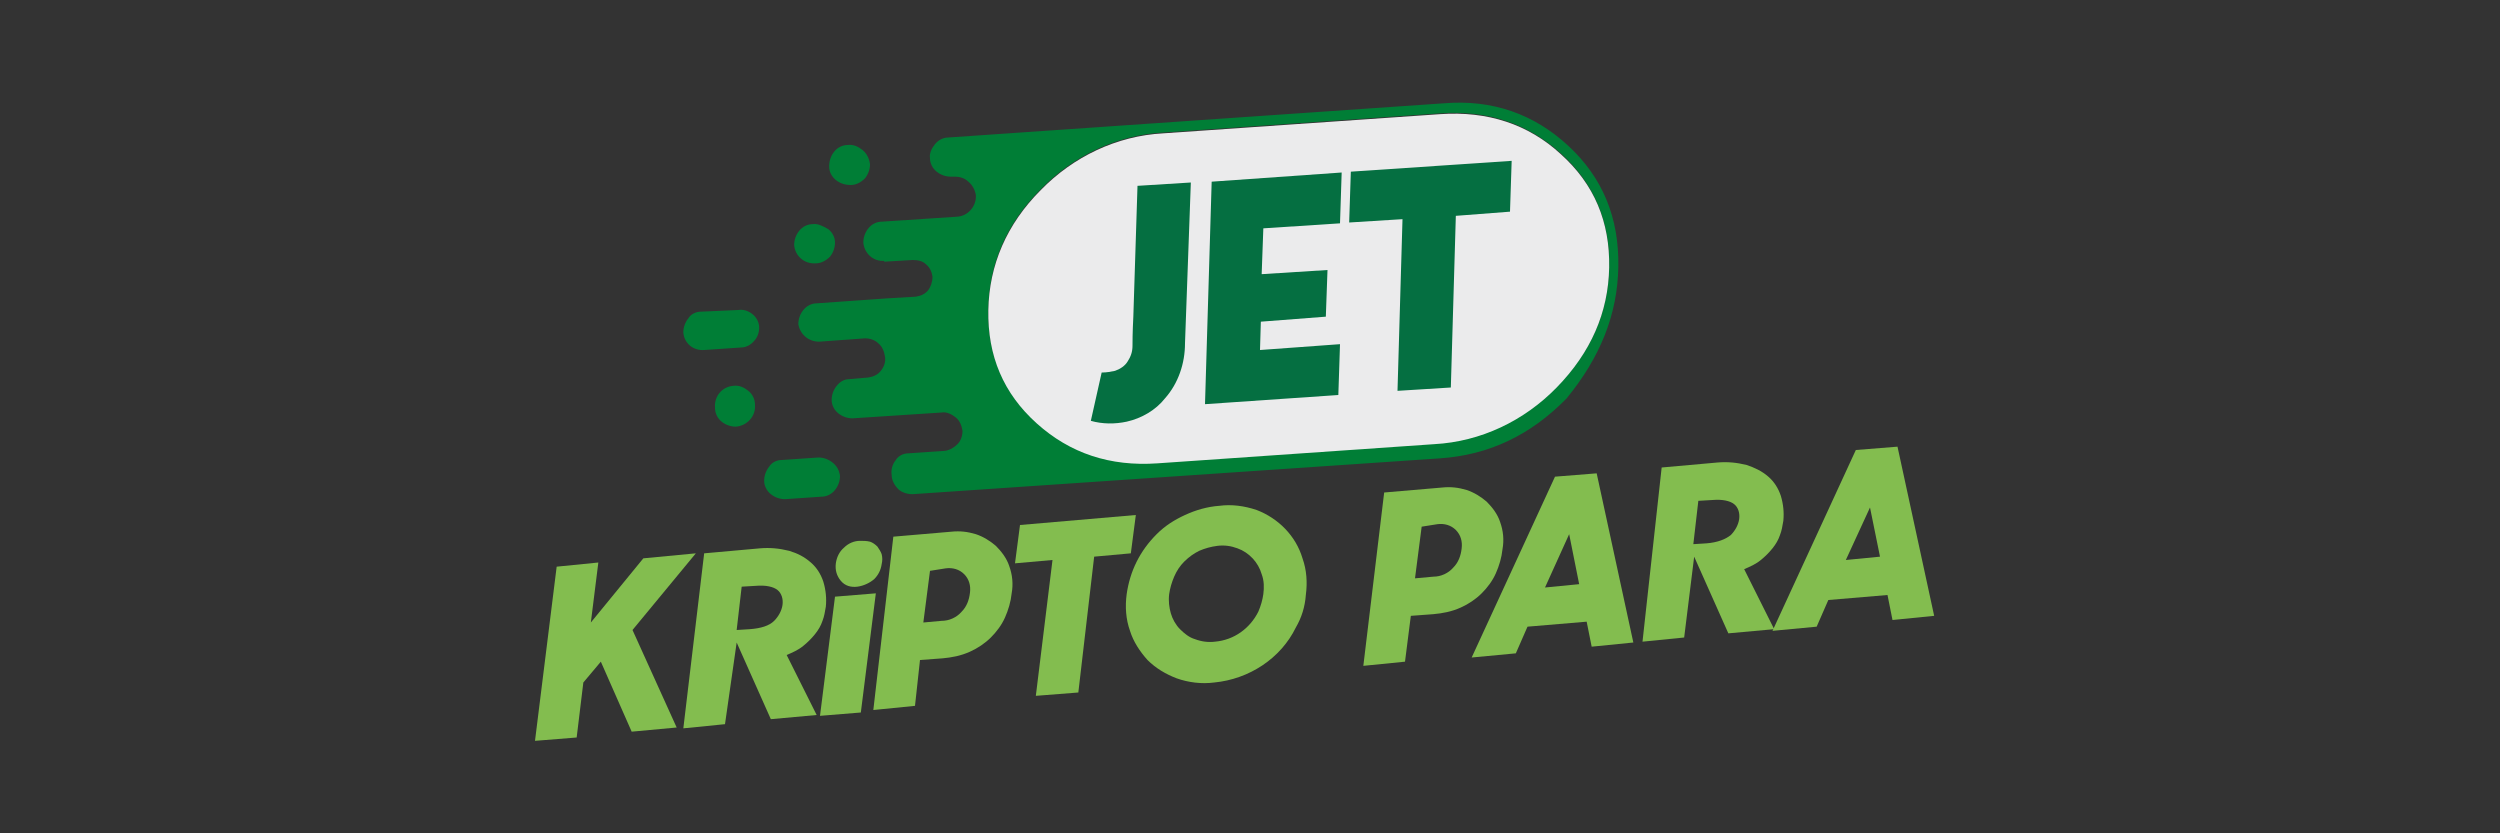
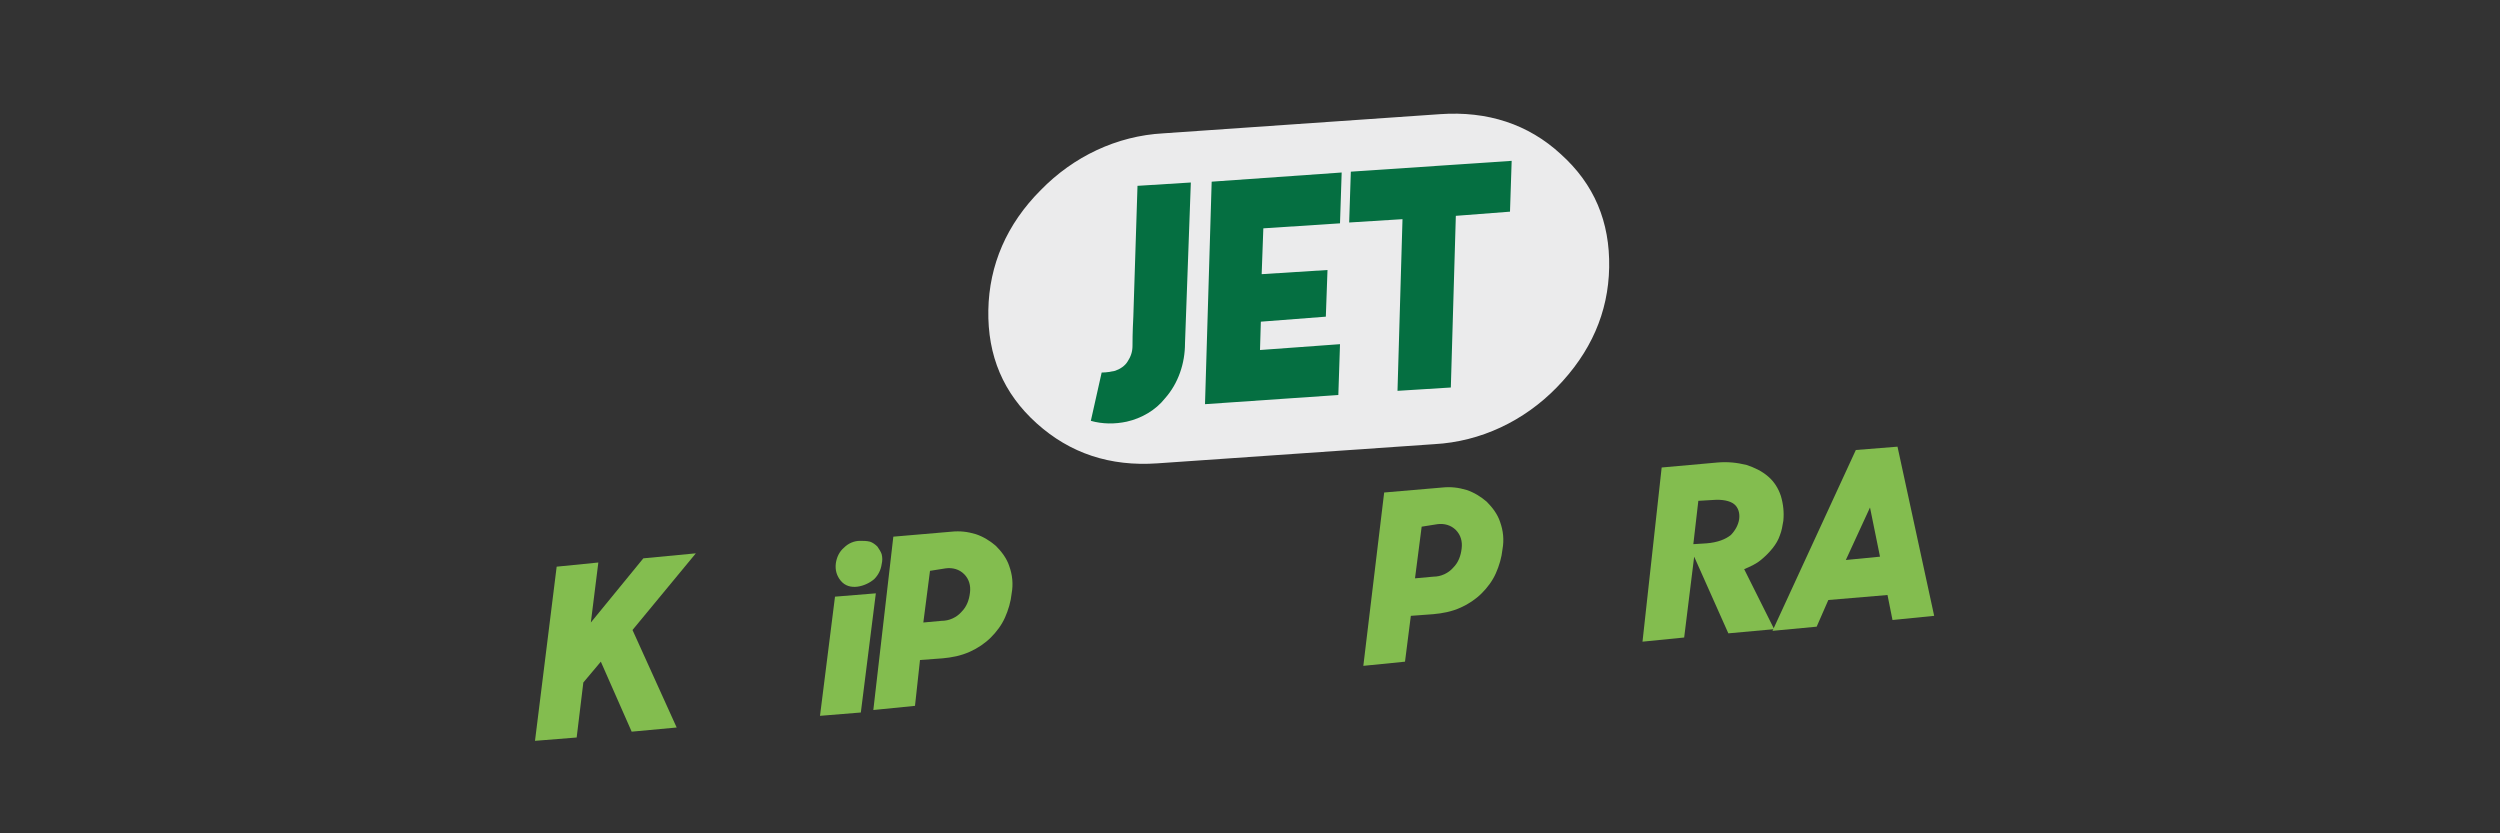
<svg xmlns="http://www.w3.org/2000/svg" version="1.1" id="Layer_1" x="0px" y="0px" viewBox="0 0 300 100" style="enable-background:new 0 0 300 100;" xml:space="preserve">
  <rect x="0" y="0" width="300" height="100" fill="#333333" stroke="none" />
  <style type="text/css">
	.st0{fill:none;}
	.st1{fill:#007E36;}
	.st2{fill:#EBEBEC;}
	.st3{fill:#056F41;}
	.st4{fill:#83BD4F;}
</style>
  <title>aaa</title>
  <g>
    <g id="Layer_1-2">
      <path class="st0" d="M5,0h290c2.8,0,5,2.2,5,5v90c0,2.8-2.2,5-5,5H5c-2.8,0-5-2.2-5-5V5C0,2.2,2.2,0,5,0z" />
    </g>
  </g>
  <title>jet kripto</title>
  <g>
    <g id="Layer_1-2_1_">
      <g id="Layer1_0_FILL">
-         <path class="st1" d="M89.8,46.9c-0.5-0.4-1.1-0.7-1.8-0.6c-1.3,0.1-2.3,1.2-2.2,2.6c0,0.7,0.3,1.3,0.8,1.7     c0.5,0.4,1.1,0.6,1.7,0.6c1.3-0.1,2.4-1.2,2.3-2.6c0,0,0,0,0,0C90.6,47.9,90.3,47.3,89.8,46.9 M99.9,55.5     c-0.5-0.4-1.1-0.6-1.7-0.6l-4.4,0.3c-0.6,0-1.2,0.3-1.5,0.8c-0.4,0.5-0.6,1.1-0.6,1.7l0,0c0,0.6,0.3,1.2,0.8,1.6     c0.5,0.4,1.1,0.6,1.7,0.6l4.4-0.3c0.6,0,1.2-0.3,1.6-0.8c0.4-0.5,0.6-1.1,0.6-1.7l0,0C100.7,56.4,100.4,55.9,99.9,55.5      M84.1,37.4c-0.6,0-1.2,0.3-1.5,0.8c-0.4,0.5-0.6,1.1-0.6,1.7l0,0c0.1,1.3,1.2,2.2,2.5,2.1l4.4-0.3c0.6,0,1.2-0.3,1.6-0.8     c0.4-0.4,0.6-1,0.6-1.6v0c0-0.6-0.3-1.2-0.8-1.6c-0.5-0.4-1.1-0.6-1.7-0.5L84.1,37.4 M97.5,26.9c-0.6,0-1.2,0.3-1.6,0.8     c-0.4,0.5-0.6,1.1-0.6,1.7c0.1,1.3,1.2,2.3,2.6,2.2c0.6,0,1.2-0.3,1.7-0.8c0.4-0.5,0.6-1.1,0.6-1.7c0-0.6-0.3-1.2-0.8-1.6     C98.7,27.1,98.1,26.8,97.5,26.9 M103.5,18c-0.5-0.4-1.1-0.7-1.8-0.6c-0.6,0-1.2,0.3-1.6,0.8c-0.4,0.5-0.6,1.1-0.6,1.8     c0,0.6,0.3,1.2,0.8,1.6c0.5,0.4,1.1,0.6,1.8,0.6c0.6,0,1.2-0.3,1.7-0.8c0.4-0.5,0.6-1.1,0.6-1.7C104.3,19,104,18.4,103.5,18      M194.2,32L194.2,32c0.1-5.9-1.9-10.7-6-14.5s-9.1-5.6-15-5.1l-59.4,4.1c-0.6,0-1.2,0.3-1.6,0.8c-0.4,0.5-0.7,1.1-0.6,1.7v0     c0,0.6,0.3,1.2,0.8,1.6c0.5,0.4,1.1,0.6,1.7,0.6l0.5,0c0.6,0,1.2,0.2,1.6,0.6c0.5,0.4,0.8,1,0.9,1.6v0c0.1,1.3-0.9,2.5-2.2,2.6     l-9.1,0.6c-0.6,0-1.2,0.3-1.6,0.8c-0.4,0.5-0.6,1.1-0.6,1.7h0c0.1,1.3,1.2,2.3,2.5,2.2c0,0,0,0,0,0v0.1l3.4-0.2     c0.6,0,1.2,0.1,1.6,0.5c0.5,0.4,0.7,0.9,0.8,1.5v0c0,0.6-0.2,1.2-0.5,1.6c-0.4,0.5-0.9,0.7-1.5,0.8l-3.4,0.2v0L98,36.4     c-0.6,0-1.2,0.3-1.6,0.8c-0.4,0.5-0.6,1.1-0.6,1.7l0,0C96,40.1,97,41,98.3,41l5.5-0.4c0.6,0,1.2,0.2,1.6,0.6     c0.5,0.4,0.7,1,0.8,1.6l0,0c0.1,0.6-0.1,1.2-0.5,1.7c-0.4,0.5-0.9,0.7-1.5,0.8l-2.3,0.2c-0.6,0-1.1,0.3-1.5,0.8     c-0.4,0.5-0.6,1.1-0.6,1.7l0,0c0,0.6,0.3,1.2,0.8,1.6c0.5,0.4,1.1,0.6,1.7,0.6l10.7-0.7c0.6-0.1,1.2,0.2,1.7,0.6     c0.5,0.4,0.7,1,0.8,1.6v0c0,0.6-0.2,1.2-0.6,1.6c-0.4,0.4-0.9,0.7-1.5,0.8l-4.4,0.3c-0.6,0-1.2,0.3-1.5,0.8     c-0.4,0.5-0.6,1.1-0.5,1.8l0,0c0,0.6,0.3,1.2,0.8,1.7c0.4,0.4,1.1,0.6,1.7,0.6l63.3-4.3c5.9-0.4,10.9-2.8,15.2-7.2     C192,42.9,194.1,37.8,194.2,32 M193.1,32L193.1,32c-0.1,5.5-2.2,10.3-6.3,14.4c-3.8,4-9.1,6.5-14.7,6.8l-33.2,2.3     c-5.7,0.4-10.5-1.2-14.5-4.8s-5.9-8.1-5.8-13.6l0,0c0.1-5.5,2.2-10.3,6.3-14.4c3.9-4,9.1-6.5,14.7-6.8l33.2-2.3     c5.7-0.4,10.5,1.2,14.5,4.8C191.3,22,193.2,26.6,193.1,32z" />
        <path class="st2" d="M193.1,32.1L193.1,32.1c0.1-5.5-1.8-10-5.8-13.6c-3.9-3.6-8.8-5.2-14.5-4.8l-33.2,2.3     c-5.6,0.3-10.8,2.8-14.7,6.8c-4.1,4.1-6.2,9-6.3,14.4l0,0c-0.1,5.5,1.8,10,5.8,13.6c4,3.6,8.8,5.2,14.5,4.8l33.2-2.3     c5.6-0.3,10.8-2.8,14.7-6.8C190.9,42.3,193,37.5,193.1,32.1z" />
      </g>
      <g id="Layer0_0_FILL">
        <path class="st3" d="M159.1,38l0.2-5.6l-7.9,0.5l0.2-5.5l9.2-0.6l0.2-6.1l-15.6,1.1l-0.8,26.7l16-1.1l0.2-6.1l-9.6,0.7l0.1-3.4     L159.1,38 M142.9,21.9l-6.4,0.4L136,38c-0.1,1.9-0.1,3.1-0.1,3.5c0,0.7-0.2,1.3-0.6,1.9c-0.3,0.5-0.9,0.9-1.5,1.1     c-0.5,0.1-1,0.2-1.5,0.2c0,0-0.1,0-0.1,0l-1.3,5.8l0,0c1.4,0.4,2.9,0.4,4.3,0.1c1.8-0.4,3.5-1.4,4.6-2.8c1.6-1.8,2.4-4.2,2.4-6.6     L142.9,21.9 M181.2,25.4l0.2-6.1l-19.3,1.3l-0.2,6.1l6.4-0.4l-0.6,20.6l6.4-0.4l0.6-20.6L181.2,25.4z" />
      </g>
      <path class="st4" d="M72.1,79.4L70,81.9l-0.8,6.6l-5,0.4L66.8,68l5-0.5l-0.9,7.2l6.3-7.7l6.3-0.6l-7.6,9.2l5.3,11.7l-5.4,0.5    L72.1,79.4z" />
-       <path class="st4" d="M84.5,66.4l6.7-0.6c1.2-0.1,2.3,0,3.5,0.3c1,0.3,1.8,0.7,2.6,1.4c0.7,0.6,1.2,1.4,1.5,2.3c0.3,1,0.4,2,0.3,3    c-0.1,0.6-0.2,1.2-0.4,1.7c-0.2,0.6-0.5,1.1-0.9,1.6c-0.4,0.5-0.9,1-1.4,1.4c-0.6,0.5-1.3,0.8-2,1.1l3.6,7.2l-5.5,0.5l-4.1-9.2    L87,86.9l-5,0.5L84.5,66.4z M89,70.4l-0.6,5.2l1.6-0.1c1.3-0.1,2.3-0.4,2.9-1c0.5-0.5,0.9-1.2,1-1.9c0.1-0.7-0.1-1.4-0.6-1.8    c-0.5-0.4-1.4-0.6-2.6-0.5L89,70.4z" />
      <path class="st4" d="M98.4,85.9l1.8-14.3l4.9-0.4l-1.8,14.3L98.4,85.9z M102.9,70.4c-0.8,0.1-1.5-0.1-2-0.7    c-0.5-0.6-0.7-1.3-0.6-2.1c0.1-0.7,0.4-1.4,1-1.9c0.5-0.5,1.2-0.8,1.9-0.8c0.4,0,0.8,0,1.2,0.1c0.3,0.1,0.6,0.3,0.9,0.6    c0.2,0.3,0.4,0.6,0.5,0.9c0.1,0.4,0.1,0.8,0,1.2c-0.1,0.7-0.4,1.3-0.9,1.8C104.3,70,103.6,70.3,102.9,70.4L102.9,70.4z" />
      <path class="st4" d="M107.2,64.4l7-0.6c1-0.1,1.9,0,2.9,0.3c0.9,0.3,1.7,0.8,2.4,1.4c0.7,0.7,1.3,1.5,1.6,2.4    c0.4,1.1,0.5,2.2,0.3,3.3c-0.1,1-0.4,2-0.8,2.9c-0.4,0.9-1,1.7-1.7,2.4c-0.7,0.7-1.6,1.3-2.5,1.7c-1.1,0.5-2.2,0.7-3.3,0.8    l-2.7,0.2l-0.6,5.5l-5,0.5L107.2,64.4z M111.6,68.5l-0.8,6.2l2.2-0.2c0.9,0,1.8-0.4,2.4-1.1c0.6-0.6,0.9-1.4,1-2.3    c0.1-0.8-0.1-1.6-0.7-2.2c-0.6-0.6-1.4-0.8-2.2-0.7L111.6,68.5z" />
-       <path class="st4" d="M124.3,83.5l2-16.3l-4.5,0.4l0.6-4.6l13.9-1.2l-0.6,4.6l-4.4,0.4l-1.9,16.3L124.3,83.5z" />
-       <path class="st4" d="M145.7,81.9c-1.5,0.2-3.1,0-4.5-0.5c-1.3-0.5-2.5-1.2-3.5-2.2c-0.9-1-1.7-2.2-2.1-3.5    c-0.5-1.4-0.6-2.9-0.4-4.4c0.2-1.4,0.6-2.7,1.2-3.9c0.6-1.2,1.4-2.3,2.4-3.3c1-1,2.1-1.7,3.4-2.3c1.3-0.6,2.7-1,4.1-1.1    c1.5-0.2,3,0,4.5,0.5c2.6,1,4.7,3.1,5.5,5.8c0.5,1.4,0.6,2.9,0.4,4.4c-0.1,1.4-0.5,2.7-1.2,3.9C153.7,79,149.9,81.5,145.7,81.9    L145.7,81.9z M145.8,77c2.3-0.2,4.2-1.6,5.2-3.6c0.3-0.7,0.5-1.4,0.6-2.1c0.1-0.8,0.1-1.6-0.2-2.4c-0.4-1.4-1.5-2.6-2.9-3.1    c-0.8-0.3-1.6-0.4-2.4-0.3c-0.8,0.1-1.5,0.3-2.2,0.6c-0.6,0.3-1.2,0.7-1.8,1.3c-0.5,0.5-0.9,1.1-1.2,1.8c-0.3,0.7-0.5,1.4-0.6,2.1    c-0.1,0.8,0,1.6,0.2,2.3c0.2,0.7,0.6,1.4,1.1,1.9c0.5,0.5,1.1,1,1.8,1.2C144.2,77,145,77.1,145.8,77L145.8,77z" />
      <path class="st4" d="M166.1,59.1l7-0.6c1-0.1,1.9,0,2.9,0.3c0.9,0.3,1.7,0.8,2.4,1.4c0.7,0.7,1.3,1.5,1.6,2.4    c0.4,1.1,0.5,2.2,0.3,3.3c-0.1,1-0.4,2-0.8,2.9c-0.4,0.9-1,1.7-1.7,2.4c-0.7,0.7-1.6,1.3-2.5,1.7c-1.1,0.5-2.2,0.7-3.3,0.8    l-2.7,0.2l-0.7,5.5l-5,0.5L166.1,59.1z M170.6,63.2l-0.8,6.2l2.2-0.2c0.9,0,1.8-0.4,2.4-1.1c0.6-0.6,0.9-1.4,1-2.3    c0.1-0.8-0.1-1.6-0.7-2.2c-0.6-0.6-1.4-0.8-2.2-0.7L170.6,63.2z" />
-       <path class="st4" d="M186.6,57.2l5-0.4l4.4,20.3l-5,0.5l-0.6-3l-7.1,0.6l-1.4,3.2l-5.3,0.5L186.6,57.2z M185.4,70.5l4.1-0.4    l-1.2-6L185.4,70.5z" />
      <path class="st4" d="M199.4,56.1l6.7-0.6c1.2-0.1,2.3,0,3.5,0.3c0.9,0.3,1.8,0.7,2.6,1.4c0.7,0.6,1.2,1.4,1.5,2.3    c0.3,1,0.4,2,0.3,3c-0.1,0.6-0.2,1.2-0.4,1.7c-0.2,0.6-0.5,1.1-0.9,1.6c-0.4,0.5-0.9,1-1.4,1.4c-0.6,0.5-1.3,0.8-2,1.1l3.6,7.2    l-5.5,0.5l-4.1-9.2l-1.2,9.7l-5,0.5L199.4,56.1z M203.8,60.1l-0.6,5.2l1.6-0.1c1.3-0.1,2.3-0.5,2.9-1c0.5-0.5,0.9-1.2,1-1.9    c0.1-0.7-0.1-1.4-0.6-1.8c-0.5-0.4-1.4-0.6-2.6-0.5L203.8,60.1z" />
      <path class="st4" d="M222.7,54l5-0.4l4.4,20.3l-5,0.5l-0.6-3l-7.1,0.6l-1.4,3.2l-5.3,0.5L222.7,54z M221.5,67.2l4.1-0.4l-1.2-5.9    L221.5,67.2z" />
    </g>
  </g>
</svg>